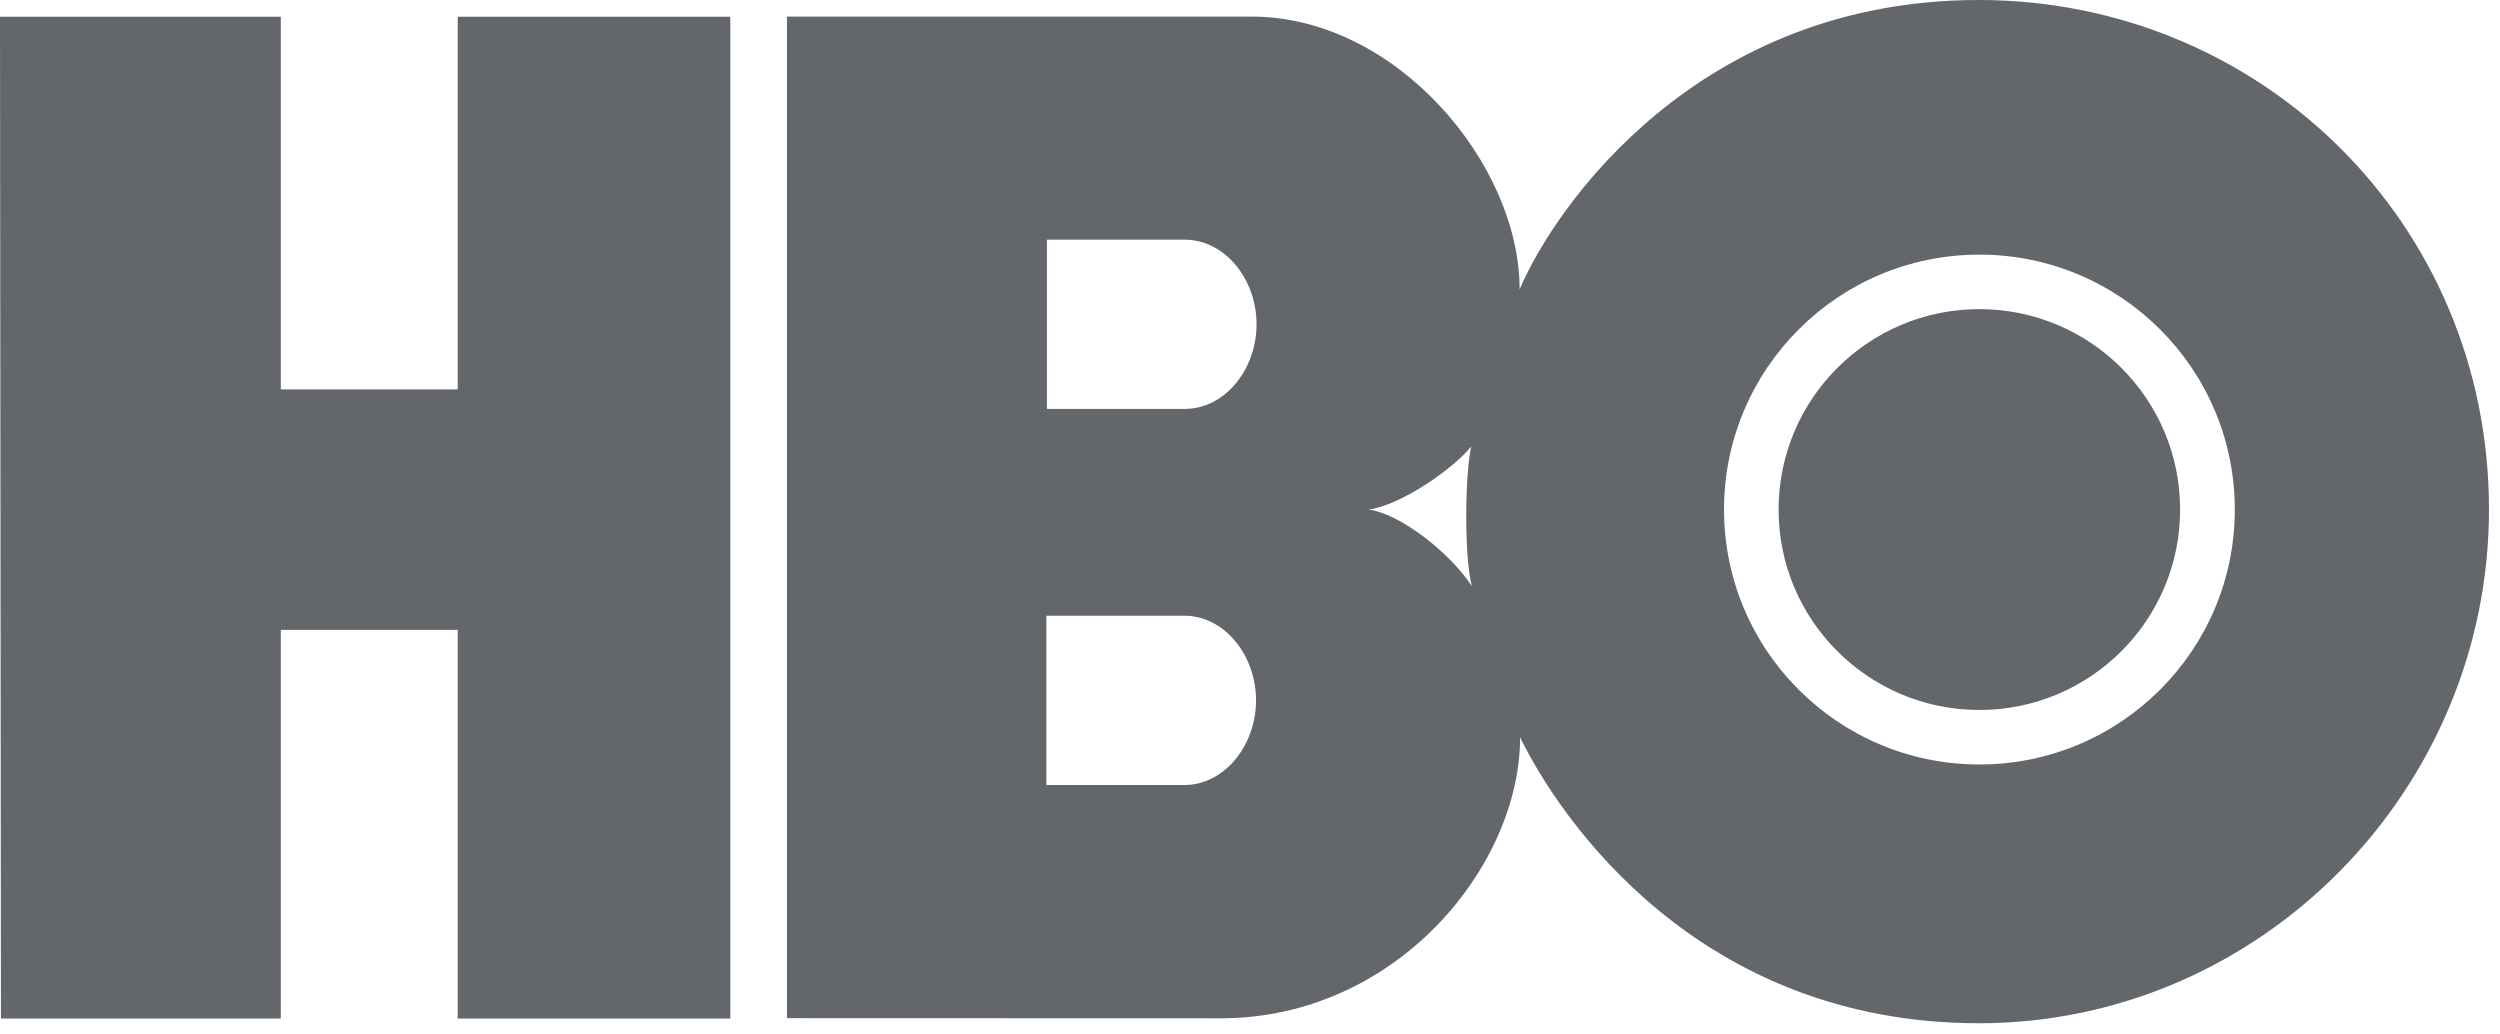
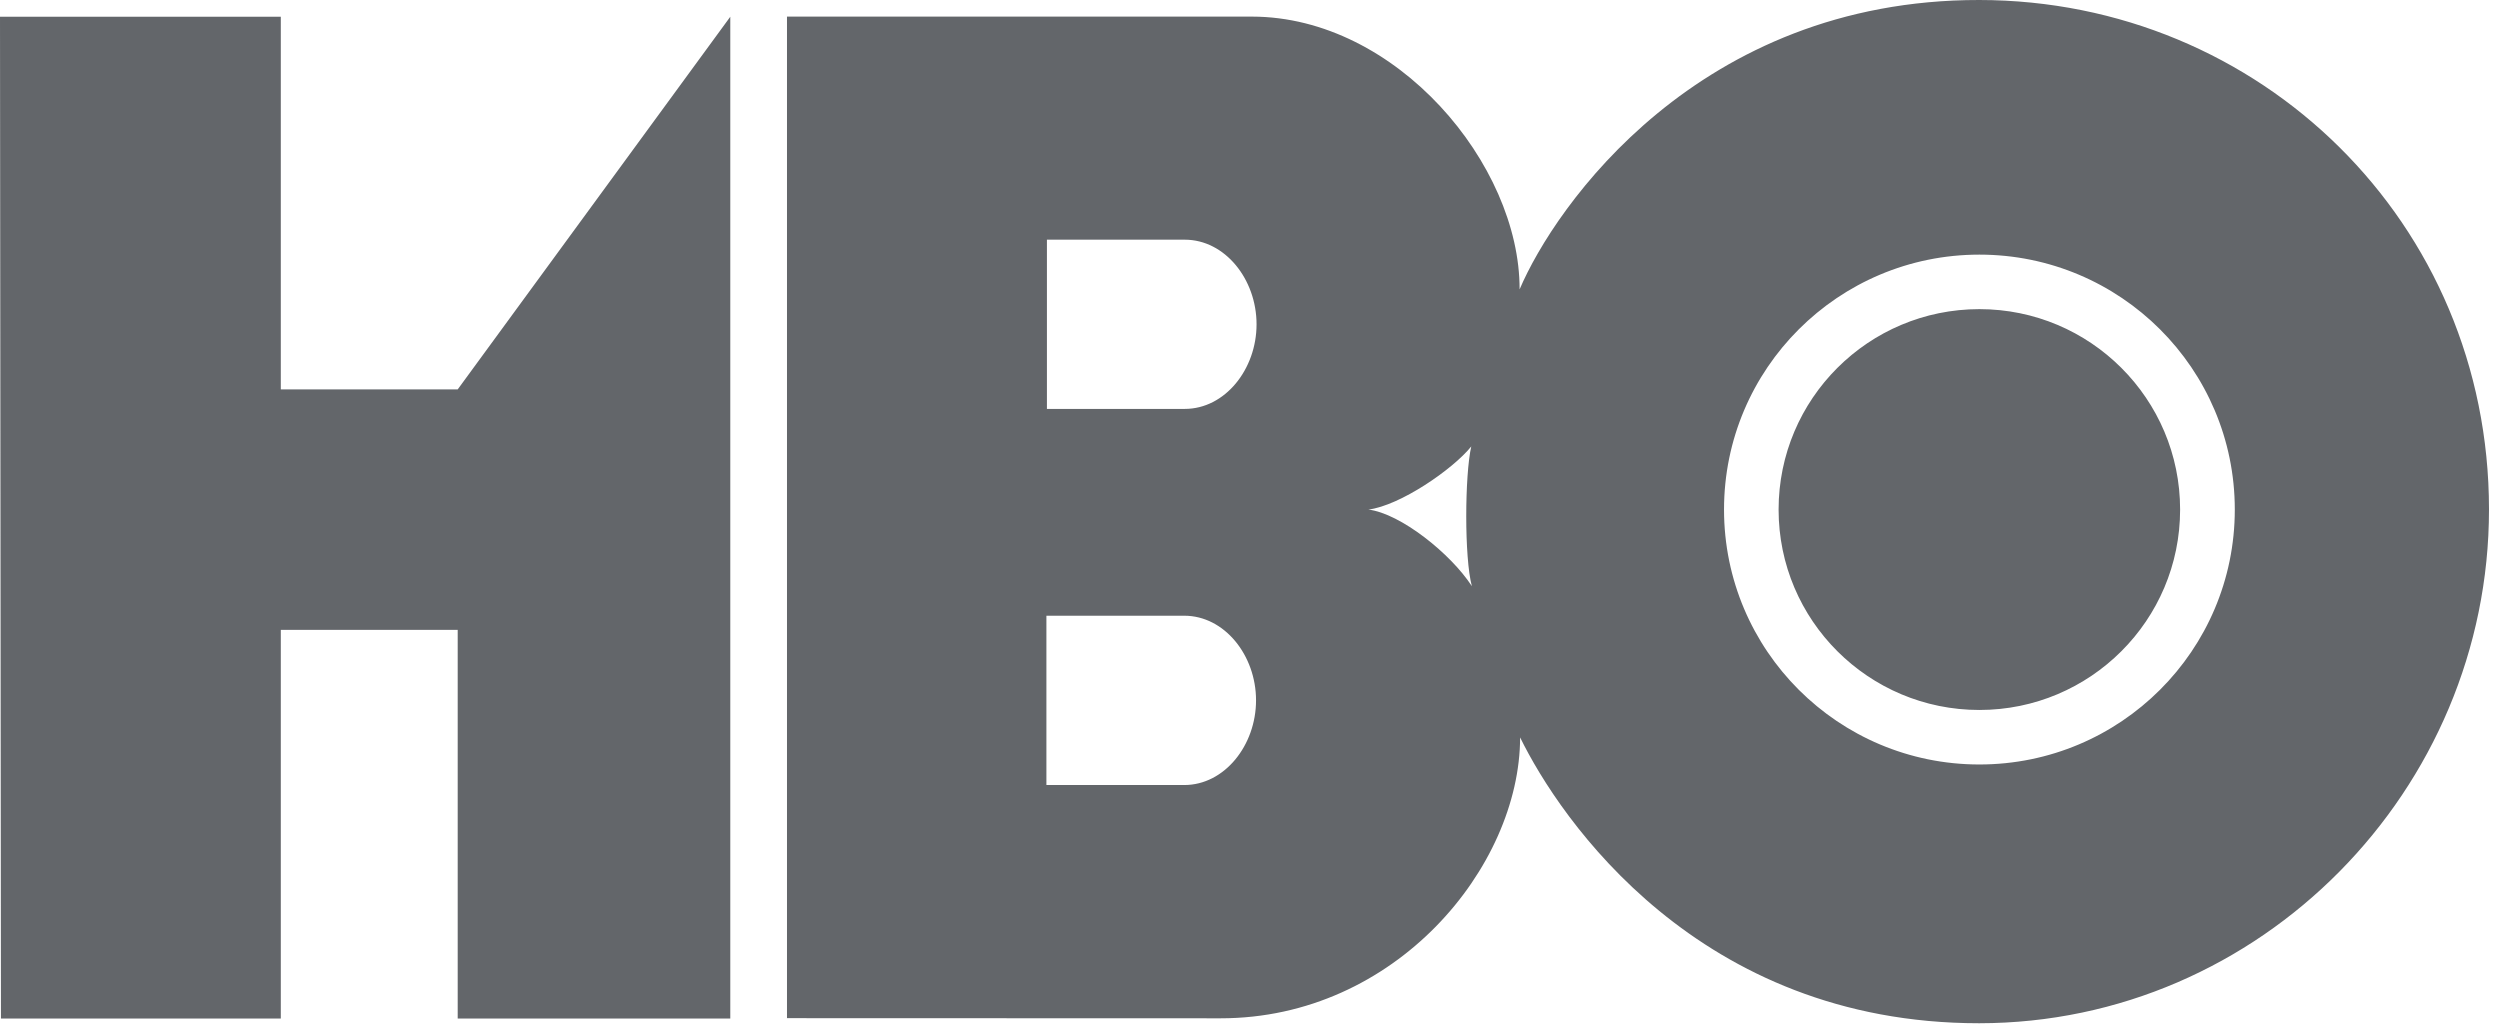
<svg xmlns="http://www.w3.org/2000/svg" width="87px" height="36px" viewBox="0 0 87 36" version="1.1">
  <title>HBO</title>
  <g id="Company" stroke="none" stroke-width="1" fill="none" fill-rule="evenodd">
    <g id="Group-3" transform="translate(-298, -48)" fill="#63666A">
      <g id="HBO" transform="translate(298, 48)">
-         <path d="M68.882,24.707 C72.742,24.707 75.868,21.584 75.868,17.733 C75.868,13.882 72.742,10.758 68.882,10.758 C65.024,10.758 61.895,13.882 61.895,17.733 C61.895,21.584 65.024,24.707 68.882,24.707 L68.882,24.707 Z M59.996,17.733 C59.996,12.834 63.975,8.861 68.882,8.861 C73.792,8.861 77.771,12.834 77.771,17.733 C77.771,22.632 73.792,26.604 68.882,26.604 C63.975,26.604 59.996,22.632 59.996,17.733 L59.996,17.733 Z M47.621,17.733 C48.721,17.594 50.553,16.339 51.2,15.536 C50.973,16.531 50.955,19.407 51.221,20.399 C50.485,19.265 48.739,17.871 47.621,17.733 L47.621,17.733 Z M41.231,8.341 C42.628,8.341 43.728,9.717 43.728,11.286 C43.728,12.854 42.628,14.23 41.231,14.23 L36.433,14.23 L36.433,8.341 L41.231,8.341 Z M41.214,21.427 C42.61,21.427 43.71,22.803 43.71,24.372 C43.71,25.94 42.61,27.319 41.214,27.319 L36.415,27.319 L36.415,21.427 L41.214,21.427 Z M68.877,35.609 C78.659,35.604 86.619,27.493 86.617,17.725 C86.614,7.753 78.659,0.008 68.877,0 C59.108,-0.008 54.114,7.172 52.882,10.071 C52.893,5.72 48.598,0.586 43.574,0.578 L27.387,0.578 L27.387,35.432 L42.479,35.437 C48.565,35.437 52.893,30.175 52.9,25.662 C54.289,28.503 59.108,35.612 68.877,35.609 Z M25.414,35.445 L15.928,35.445 L15.928,21.92 L9.772,21.92 L9.772,35.445 L0.033,35.445 L0,0.583 L9.772,0.583 L9.772,13.551 L15.928,13.551 L15.928,0.583 L25.414,0.583 L25.414,35.445 Z" id="Fill-1" />
+         <path d="M68.882,24.707 C72.742,24.707 75.868,21.584 75.868,17.733 C75.868,13.882 72.742,10.758 68.882,10.758 C65.024,10.758 61.895,13.882 61.895,17.733 C61.895,21.584 65.024,24.707 68.882,24.707 L68.882,24.707 Z M59.996,17.733 C59.996,12.834 63.975,8.861 68.882,8.861 C73.792,8.861 77.771,12.834 77.771,17.733 C77.771,22.632 73.792,26.604 68.882,26.604 C63.975,26.604 59.996,22.632 59.996,17.733 L59.996,17.733 Z M47.621,17.733 C48.721,17.594 50.553,16.339 51.2,15.536 C50.973,16.531 50.955,19.407 51.221,20.399 C50.485,19.265 48.739,17.871 47.621,17.733 L47.621,17.733 Z M41.231,8.341 C42.628,8.341 43.728,9.717 43.728,11.286 C43.728,12.854 42.628,14.23 41.231,14.23 L36.433,14.23 L36.433,8.341 L41.231,8.341 Z M41.214,21.427 C42.61,21.427 43.71,22.803 43.71,24.372 C43.71,25.94 42.61,27.319 41.214,27.319 L36.415,27.319 L36.415,21.427 L41.214,21.427 Z M68.877,35.609 C78.659,35.604 86.619,27.493 86.617,17.725 C86.614,7.753 78.659,0.008 68.877,0 C59.108,-0.008 54.114,7.172 52.882,10.071 C52.893,5.72 48.598,0.586 43.574,0.578 L27.387,0.578 L27.387,35.432 L42.479,35.437 C48.565,35.437 52.893,30.175 52.9,25.662 C54.289,28.503 59.108,35.612 68.877,35.609 Z M25.414,35.445 L15.928,35.445 L15.928,21.92 L9.772,21.92 L9.772,35.445 L0.033,35.445 L0,0.583 L9.772,0.583 L9.772,13.551 L15.928,13.551 L25.414,0.583 L25.414,35.445 Z" id="Fill-1" />
      </g>
    </g>
  </g>
</svg>